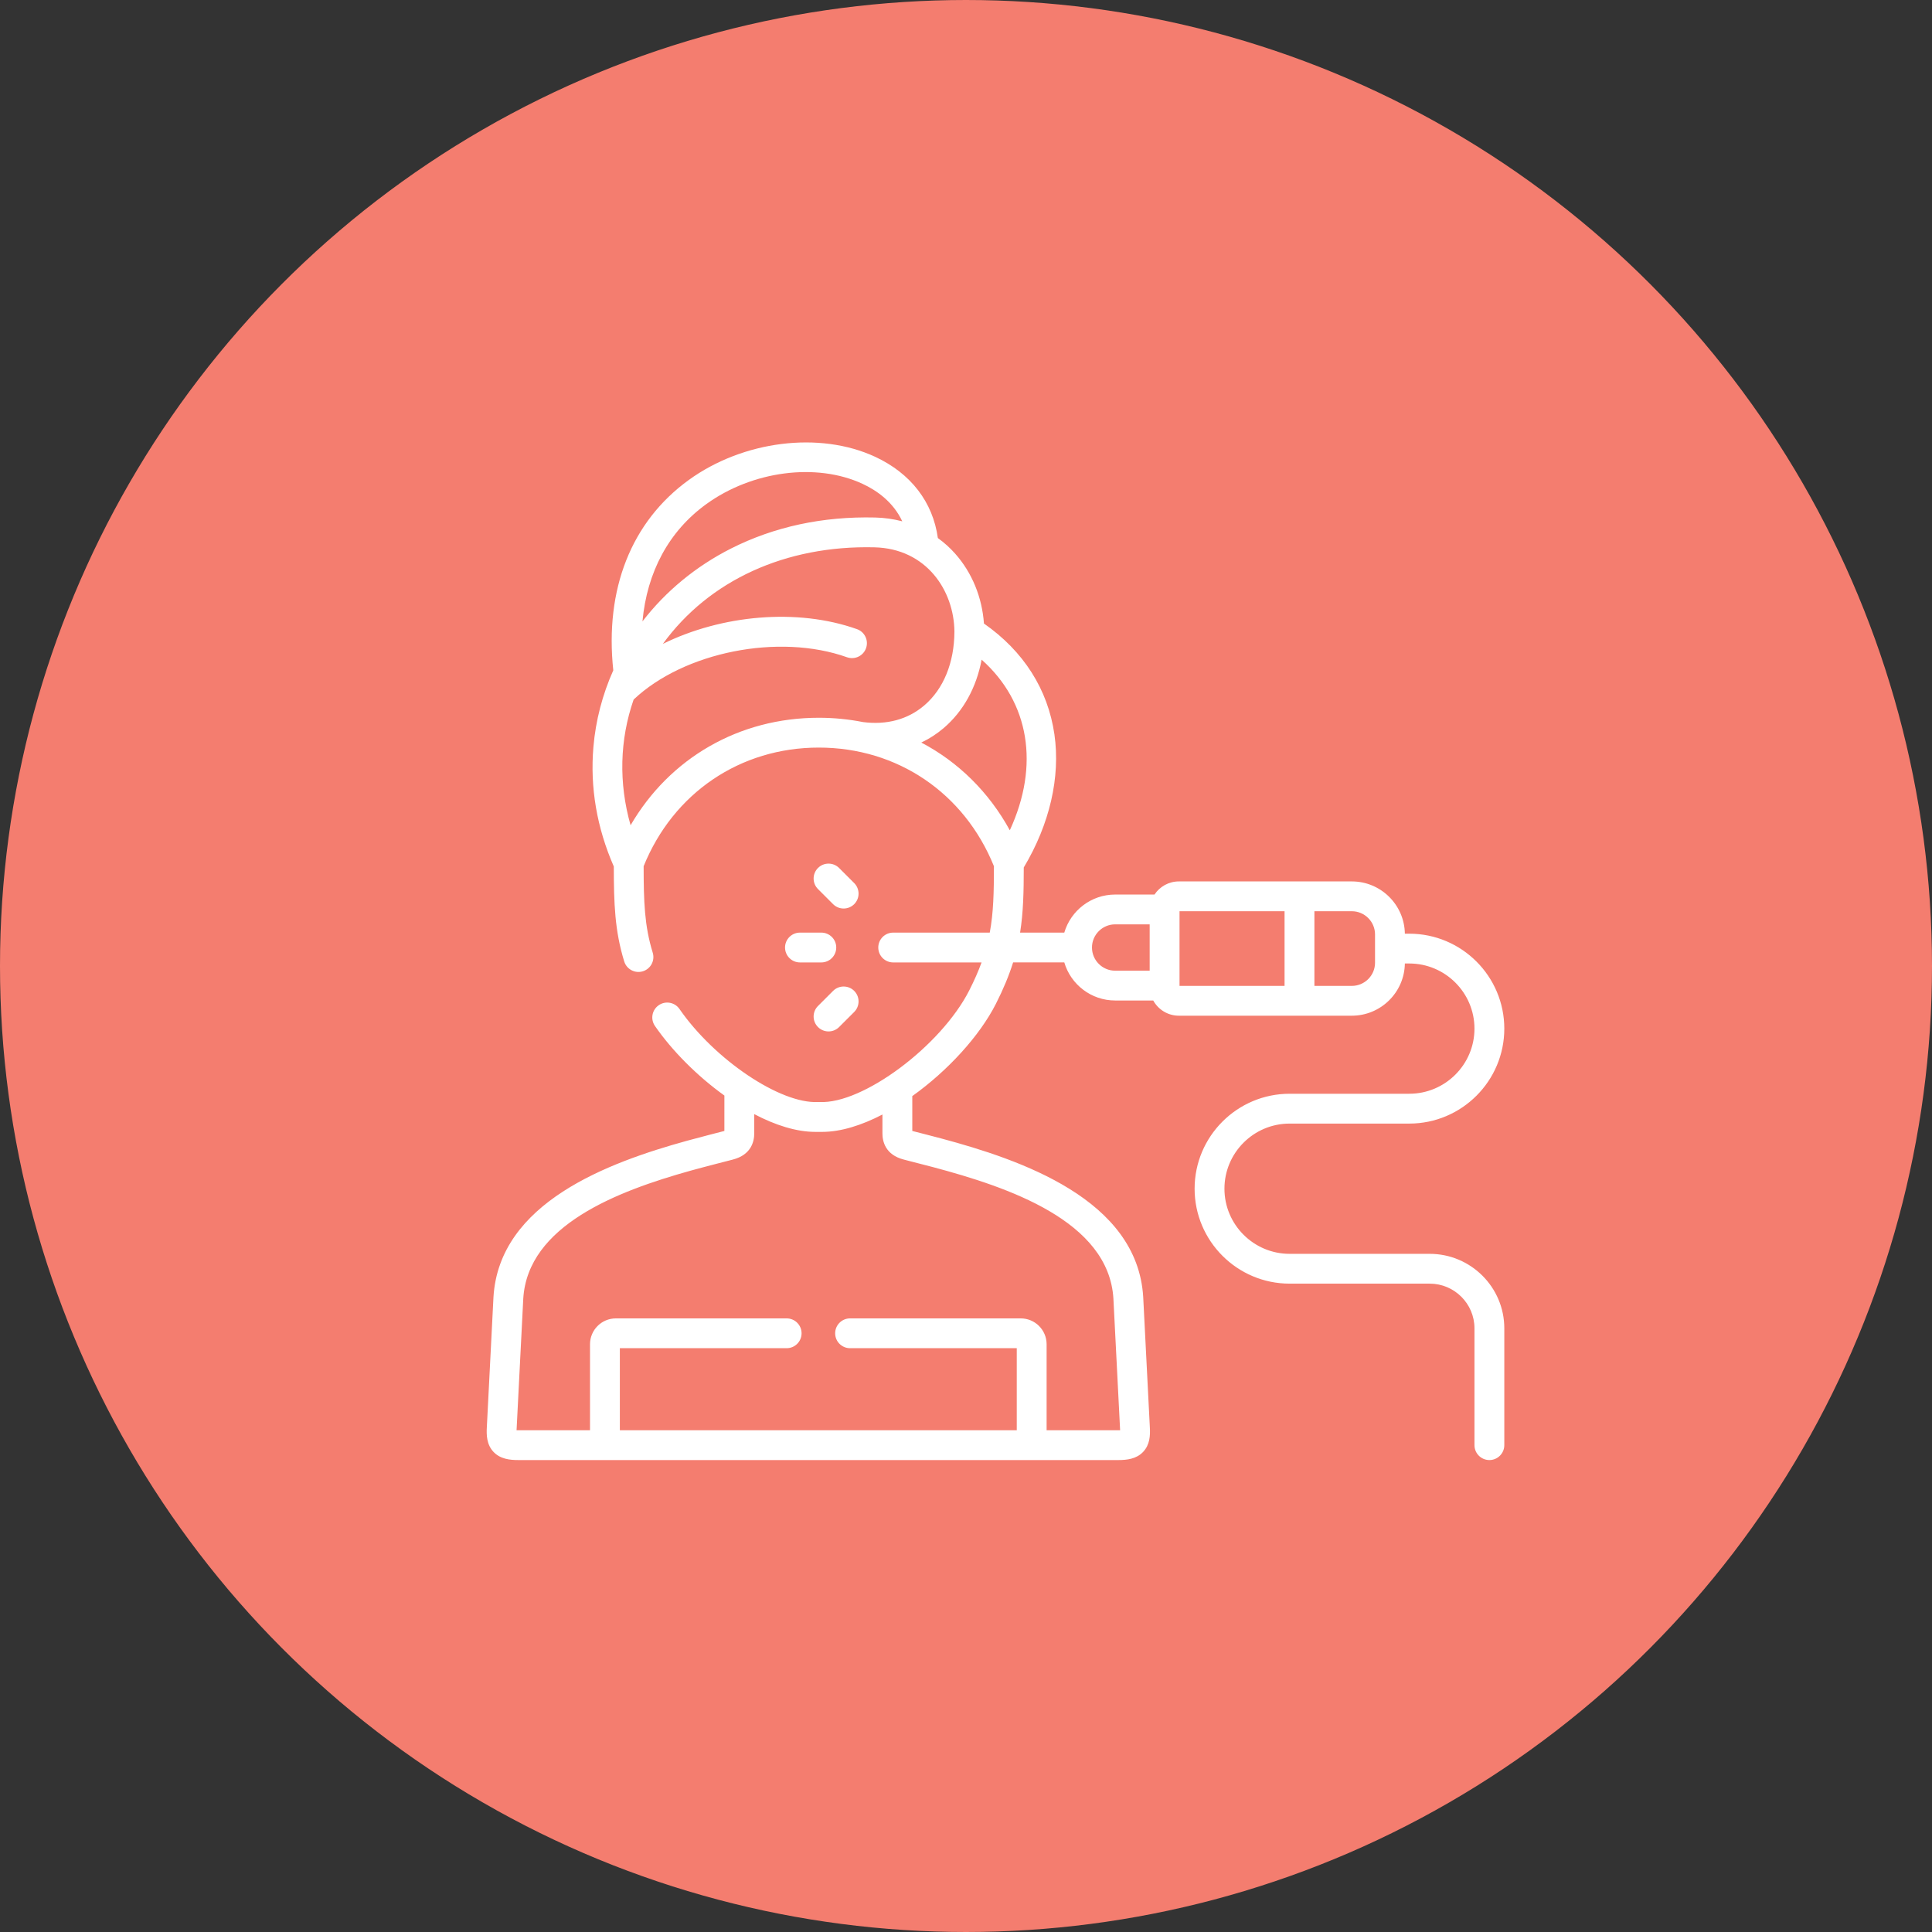
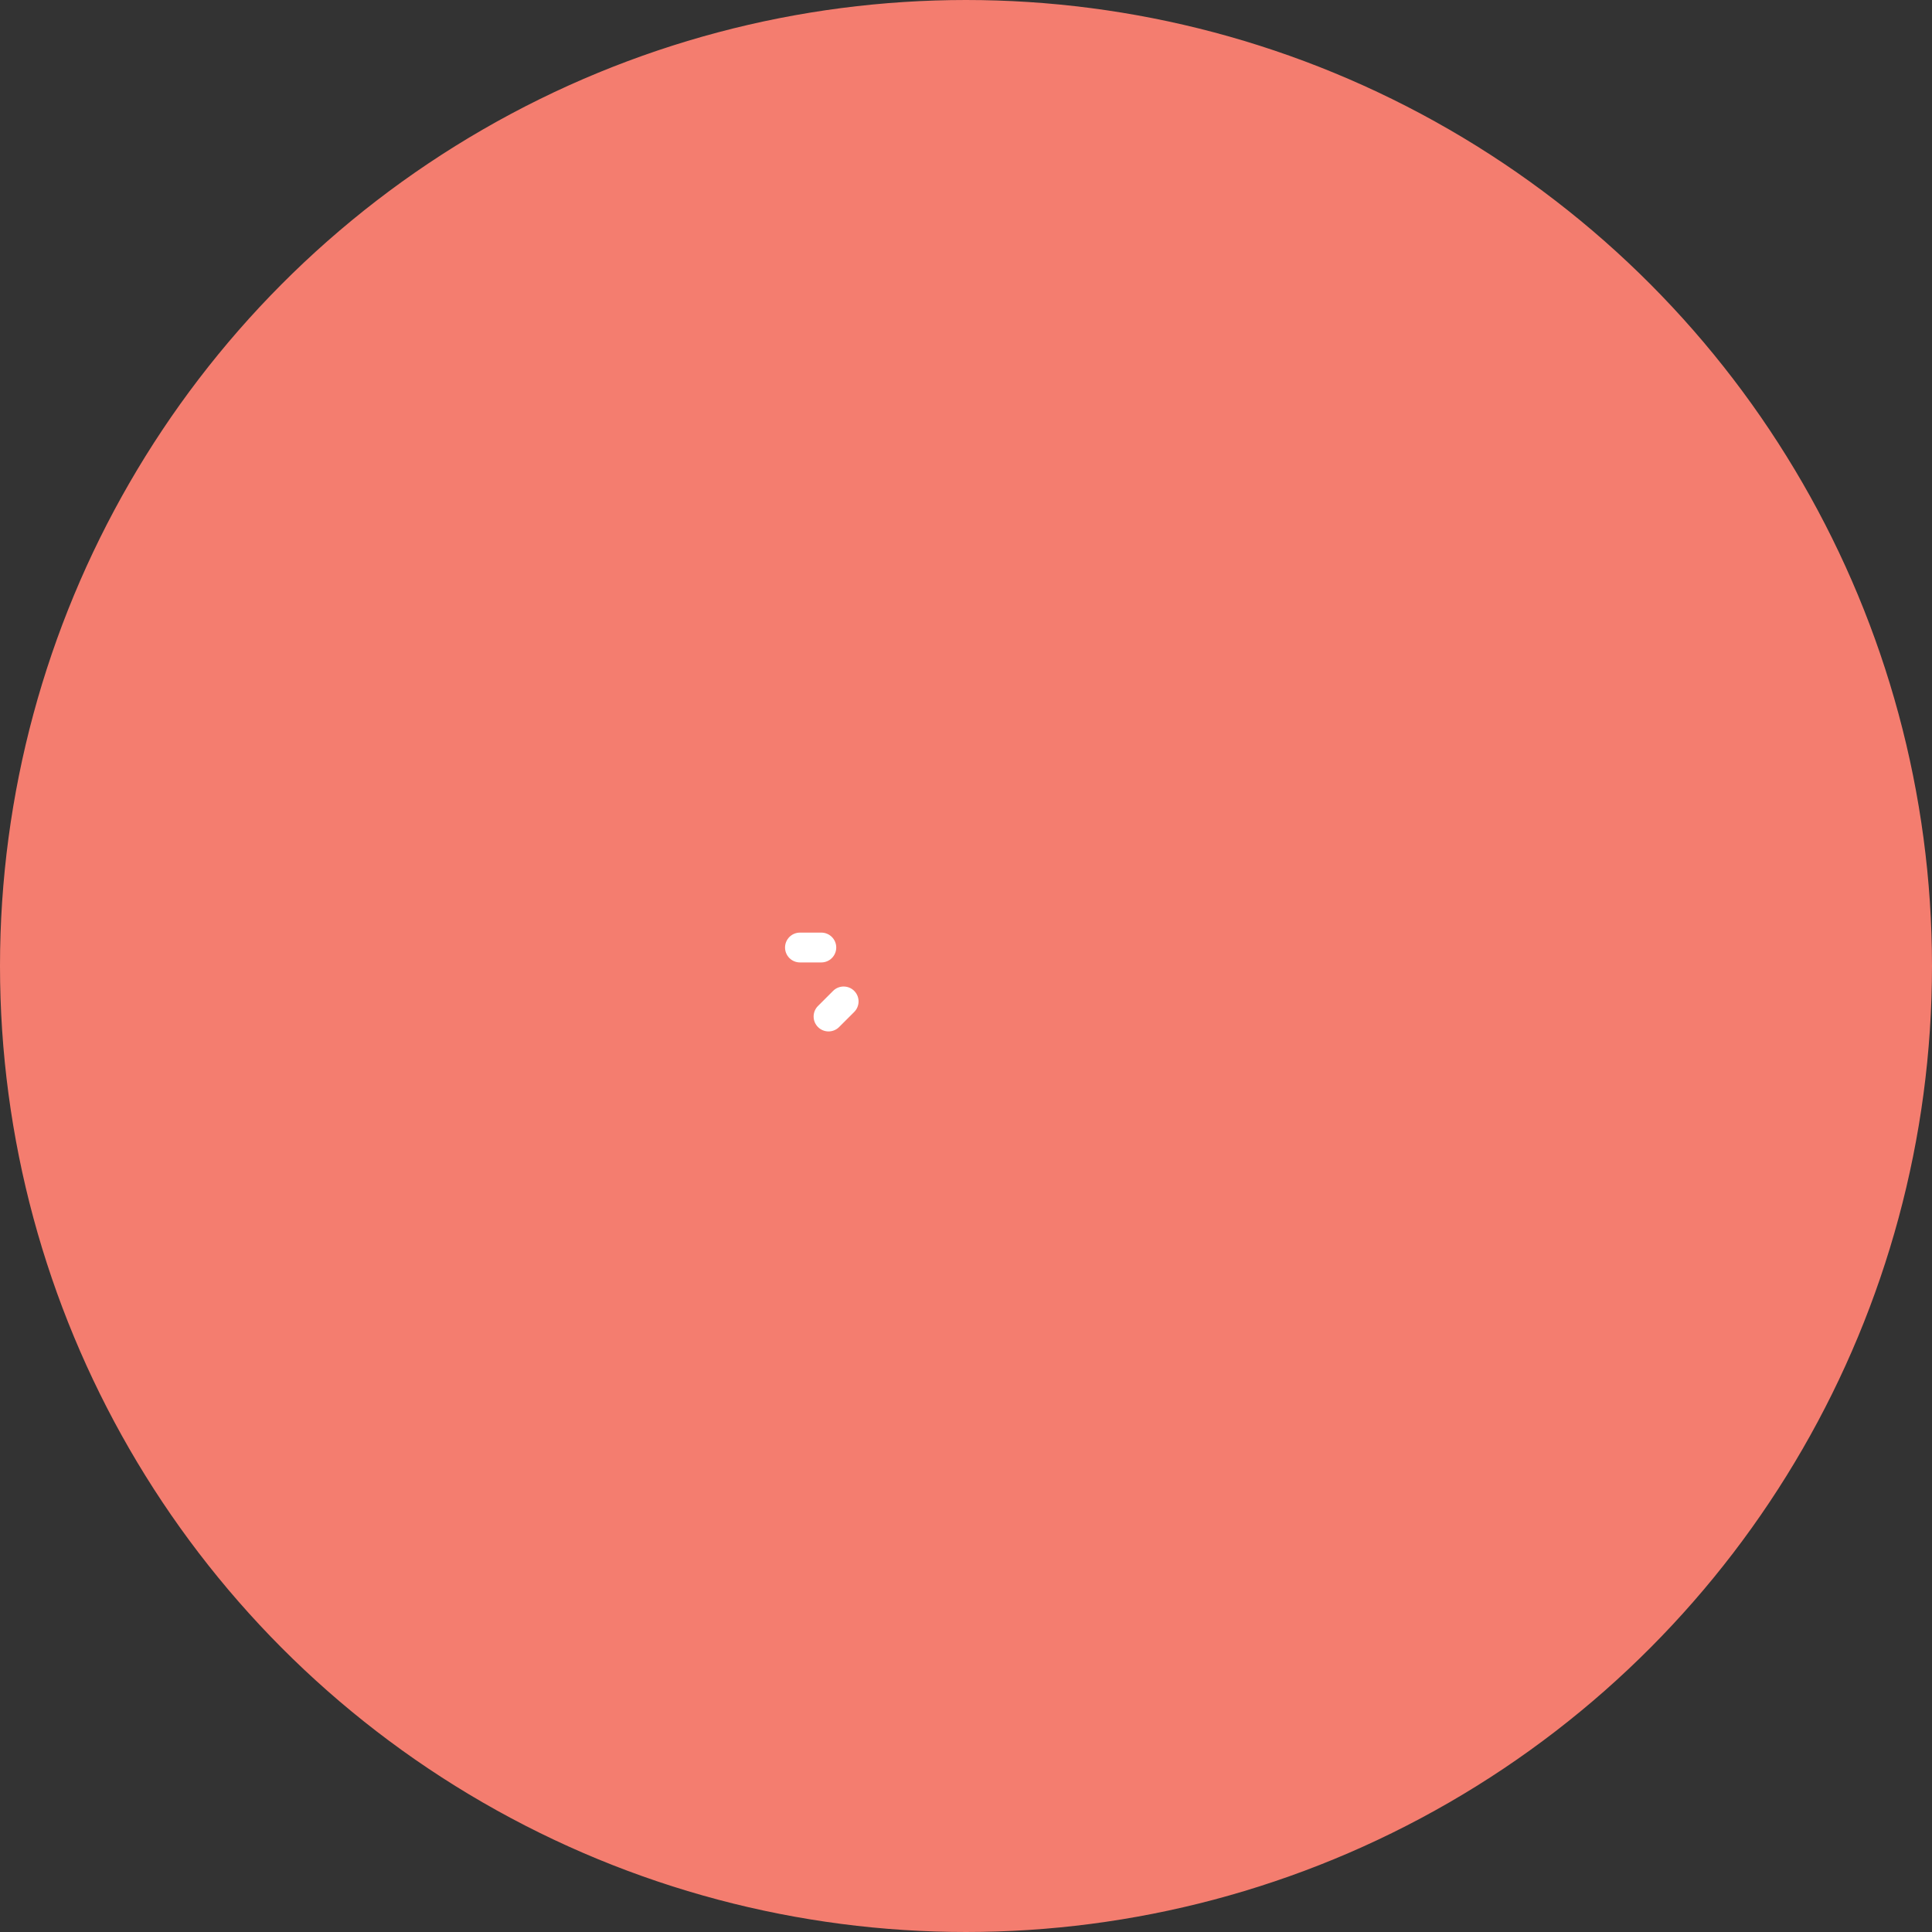
<svg xmlns="http://www.w3.org/2000/svg" width="131" height="131" viewBox="0 0 131 131" fill="none">
  <rect x="0" y="0" width="131" height="131" fill="#333333" stroke="none" />
  <circle cx="65.5" cy="65.5" r="64" fill="#F47D6F" stroke="#F47D6F" stroke-width="3" />
  <path d="M55.69 65.258H54.242C53.683 65.258 53.23 64.805 53.23 64.247C53.23 63.689 53.683 63.236 54.242 63.236H55.69C56.249 63.236 56.702 63.689 56.702 64.247C56.702 64.805 56.249 65.258 55.69 65.258Z" fill="white" />
  <path d="M56.179 69.936C55.921 69.936 55.662 69.838 55.464 69.64C55.069 69.246 55.069 68.606 55.464 68.211L56.488 67.187C56.884 66.793 57.524 66.793 57.919 67.187C58.314 67.582 58.314 68.222 57.919 68.617L56.895 69.64C56.697 69.838 56.438 69.936 56.179 69.936Z" fill="white" />
-   <path d="M57.204 61.603C56.945 61.603 56.686 61.505 56.488 61.307L55.464 60.283C55.069 59.889 55.069 59.249 55.464 58.854C55.859 58.459 56.5 58.459 56.895 58.854L57.919 59.878C58.314 60.272 58.314 60.913 57.919 61.307C57.721 61.504 57.463 61.603 57.204 61.603Z" fill="white" />
-   <path d="M96.941 85.017H87.443C85.006 85.017 83.024 83.036 83.024 80.601C83.024 78.166 85.006 76.185 87.443 76.185H95.557C99.11 76.185 102 73.297 102 69.747C102 66.197 99.11 63.309 95.557 63.309H95.257C95.228 61.35 93.626 59.765 91.659 59.765H79.933C79.244 59.765 78.637 60.119 78.282 60.655H75.614C73.983 60.655 72.603 61.746 72.165 63.236H69.168C69.385 61.876 69.415 60.493 69.417 58.819C71.174 55.884 71.913 52.69 71.495 49.795C71.053 46.743 69.405 44.154 66.717 42.279C66.591 40.499 65.911 38.836 64.772 37.548C64.416 37.146 64.02 36.79 63.592 36.482C63.253 34.041 61.757 32.096 59.337 30.972C55.58 29.228 50.382 29.877 46.696 32.55C42.807 35.37 40.999 39.944 41.584 45.451C40.849 47.098 40.389 48.855 40.237 50.642C40.001 53.395 40.468 56.122 41.619 58.752C41.622 61.273 41.686 63.116 42.325 65.19C42.489 65.724 43.056 66.023 43.589 65.859C44.123 65.694 44.423 65.129 44.258 64.595C43.698 62.777 43.645 61.149 43.642 58.734C45.654 53.767 50.188 50.69 55.518 50.69C60.849 50.69 65.382 53.767 67.394 58.734C67.393 60.502 67.364 61.88 67.111 63.236H60.563C60.004 63.236 59.552 63.689 59.552 64.247C59.552 64.805 60.004 65.258 60.563 65.258H66.556C66.338 65.854 66.064 66.478 65.719 67.158C63.806 70.92 58.499 74.878 55.573 74.722C55.536 74.72 55.5 74.72 55.463 74.722C52.922 74.859 48.45 71.855 46.073 68.416C45.756 67.957 45.126 67.841 44.666 68.159C44.206 68.476 44.091 69.105 44.409 69.565C45.568 71.242 47.264 72.953 49.118 74.284L49.117 76.685C49.117 76.685 47.417 77.119 46.597 77.346C41.228 78.827 33.844 81.548 33.46 87.947L33.01 96.777C32.978 97.296 32.999 97.954 33.459 98.442C33.921 98.934 34.572 99 35.147 99H75.825C76.399 99 77.049 98.934 77.512 98.444C77.969 97.96 77.998 97.332 77.966 96.788L77.515 87.937C77.114 81.321 69.215 78.64 63.818 77.193C63.207 77.029 61.858 76.685 61.858 76.685V74.321C64.257 72.61 66.417 70.248 67.523 68.073C68.043 67.049 68.419 66.132 68.694 65.257H72.165C72.603 66.748 73.983 67.839 75.614 67.839H78.196C78.532 68.453 79.185 68.87 79.933 68.87H91.659C93.626 68.87 95.228 67.287 95.257 65.33H95.557C97.994 65.33 99.977 67.311 99.977 69.746C99.977 72.181 97.994 74.162 95.557 74.162H87.443C83.891 74.162 81.001 77.05 81.001 80.6C81.001 84.15 83.891 87.038 87.443 87.038H96.941C98.615 87.038 99.977 88.397 99.977 90.068V97.989C99.977 98.547 100.43 99 100.988 99C101.547 99 102 98.547 102 97.989V90.068C102 87.283 99.73 85.017 96.941 85.017ZM63.274 79.14C68.337 80.49 75.175 82.778 75.495 88.05L75.946 96.899C75.948 96.927 75.949 96.953 75.95 96.977C75.913 96.978 75.872 96.979 75.824 96.979H70.966V91.146C70.966 90.18 70.179 89.394 69.213 89.394H57.639C57.081 89.394 56.628 89.846 56.628 90.405C56.628 90.963 57.081 91.415 57.639 91.415H68.942V96.979H42.029V91.415H53.34C53.898 91.415 54.351 90.963 54.351 90.405C54.351 89.846 53.898 89.394 53.34 89.394H41.759C40.792 89.394 40.006 90.18 40.006 91.146V96.979H35.147C35.101 96.979 35.061 96.978 35.025 96.977C35.026 96.951 35.028 96.923 35.03 96.891L35.48 88.059C35.779 83.082 41.871 80.763 46.811 79.382C47.723 79.128 49.679 78.628 49.679 78.628C50.951 78.305 51.141 77.38 51.141 76.858V75.543C52.561 76.29 53.994 76.748 55.286 76.748C55.364 76.748 55.668 76.748 55.745 76.748C57.013 76.748 58.426 76.303 59.834 75.57V76.858C59.834 77.382 60.025 78.308 61.294 78.628C61.294 78.628 62.685 78.983 63.274 79.14ZM47.884 34.186C51.003 31.924 55.362 31.356 58.484 32.806C59.447 33.253 60.564 34.03 61.178 35.349C60.589 35.194 59.973 35.105 59.337 35.09C55.785 35.005 52.496 35.713 49.569 37.192C47.191 38.394 45.134 40.09 43.562 42.135C43.871 38.78 45.352 36.022 47.884 34.186ZM58.52 48.961C57.551 48.769 56.548 48.668 55.518 48.668V48.668C50.104 48.668 45.402 51.408 42.757 55.957C41.941 53.093 42.017 50.158 42.964 47.433C46.375 44.209 52.809 42.919 57.43 44.565C57.956 44.752 58.535 44.478 58.722 43.952C58.91 43.426 58.635 42.847 58.109 42.66C54.046 41.214 48.921 41.7 44.947 43.658C48.079 39.347 53.263 36.967 59.289 37.111C62.824 37.195 64.694 40.053 64.715 42.834C64.703 44.94 63.977 46.715 62.669 47.833C61.558 48.782 60.125 49.169 58.52 48.961ZM68.471 56.297C67.047 53.699 64.969 51.662 62.469 50.349C63.012 50.092 63.52 49.765 63.984 49.369C65.32 48.228 66.204 46.619 66.56 44.729C69.798 47.61 70.505 51.891 68.471 56.297ZM77.954 65.818H75.614C74.747 65.818 74.042 65.114 74.042 64.247C74.042 63.381 74.747 62.676 75.614 62.676H77.954V65.818ZM87.1 66.849H79.978V61.786H87.1V66.849ZM93.235 65.278C93.235 66.145 92.528 66.849 91.659 66.849H89.124V61.786H91.659C92.528 61.786 93.235 62.493 93.235 63.361V65.278Z" fill="white" />
</svg>